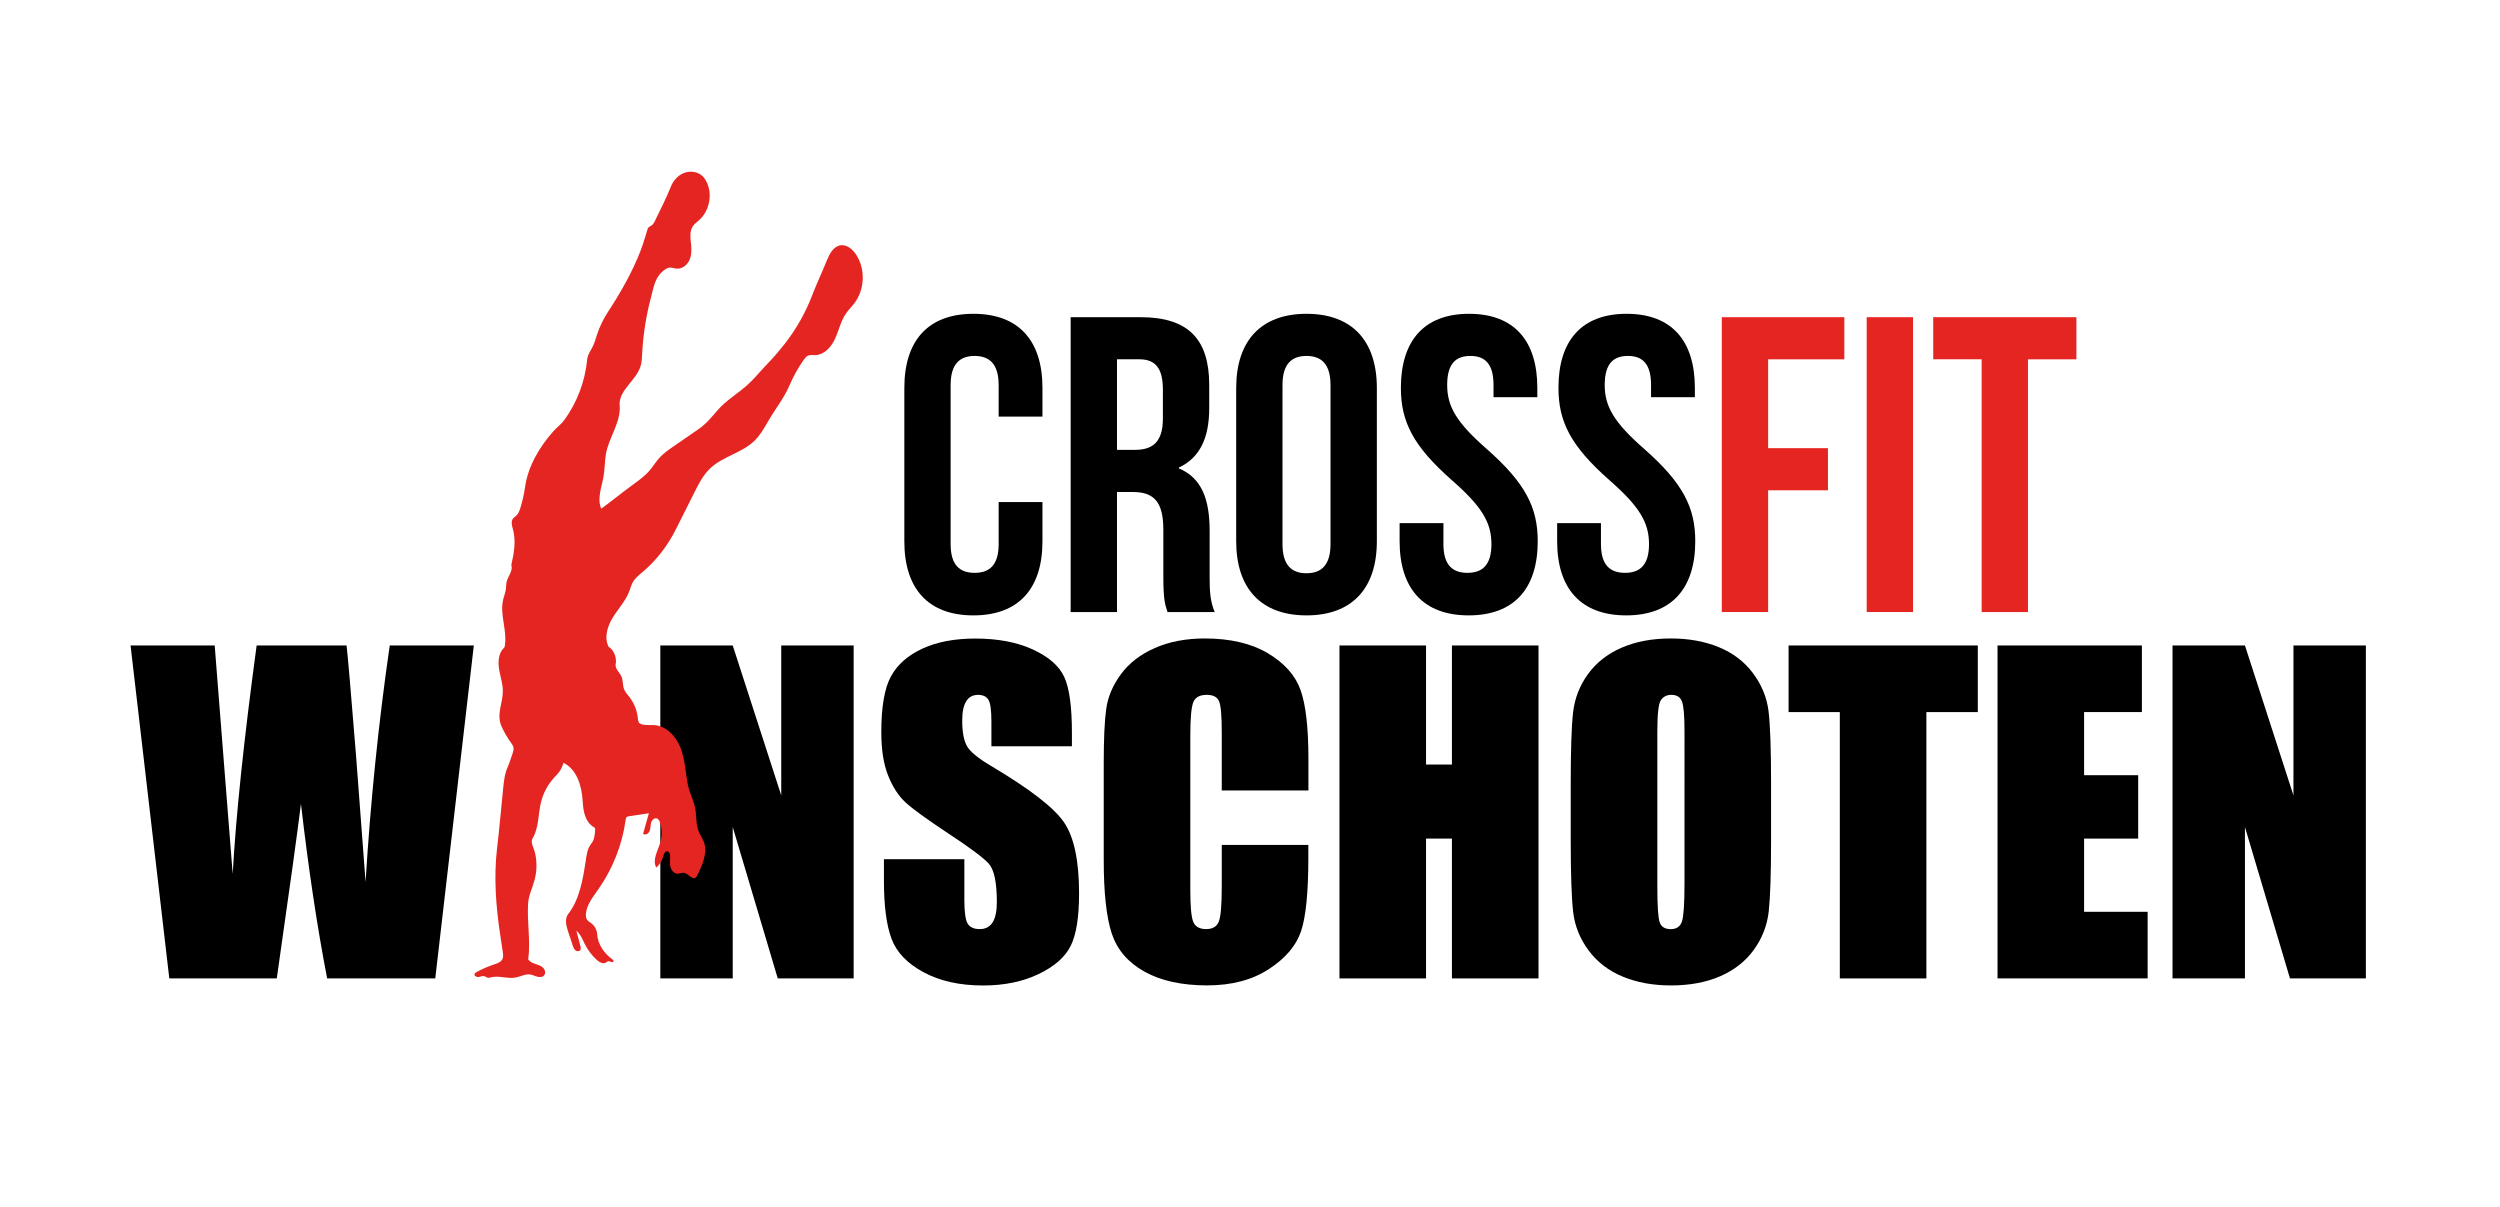
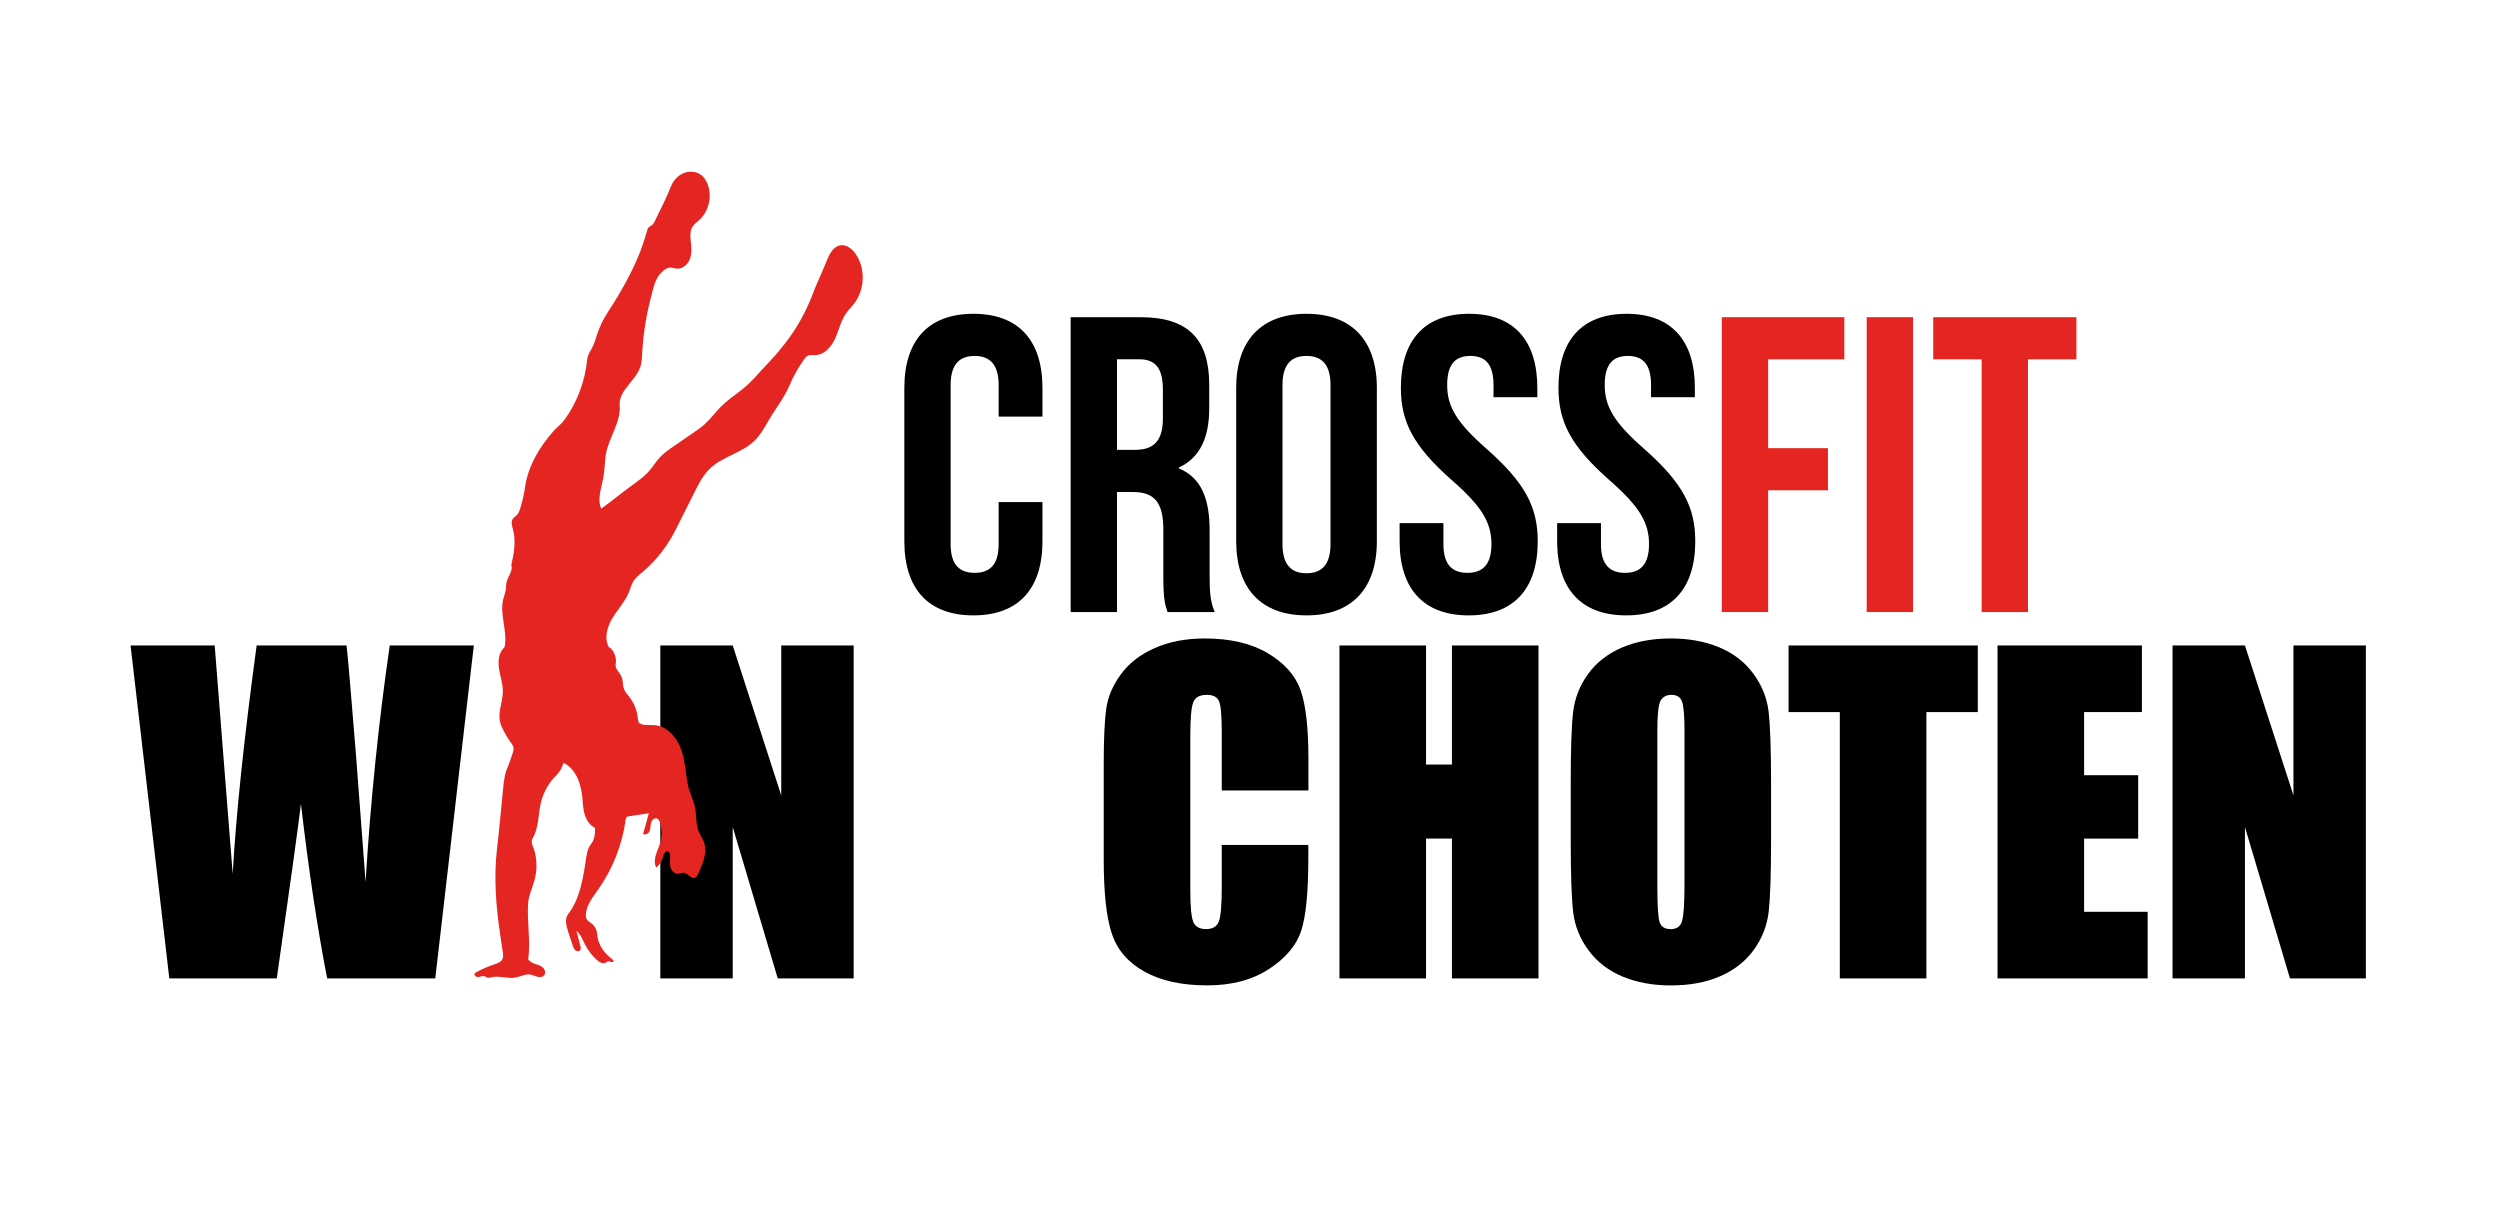
<svg xmlns="http://www.w3.org/2000/svg" version="1.1" id="Laag_1" x="0px" y="0px" viewBox="0 0 552.42 266.75" style="enable-background:new 0 0 552.42 266.75;" xml:space="preserve">
  <style type="text/css">
	.st0{fill:#E52521;}
</style>
  <g>
    <g>
      <path d="M104.7,142.63l-8.52,73.57H72.29c-2.19-11.3-4.12-24.16-5.79-38.58c-0.76,6.18-2.54,19.04-5.34,38.58H37.41l-8.56-73.57    h18.59l2.02,25.67l1.96,24.82c0.71-12.84,2.47-29.67,5.29-50.49h19.87c0.26,2.15,0.96,10.24,2.09,24.27l2.11,27.99    c1.09-17.81,2.87-35.23,5.34-52.26H104.7z" />
      <path d="M188.63,142.63v73.57h-16.77l-9.95-33.45v33.45h-16v-73.57h16l10.72,33.13v-33.13H188.63z" />
-       <path d="M236.84,164.9h-17.77v-5.45c0-2.54-0.23-4.17-0.68-4.86c-0.45-0.7-1.21-1.05-2.27-1.05c-1.15,0-2.02,0.47-2.61,1.41    c-0.59,0.94-0.89,2.36-0.89,4.27c0,2.46,0.33,4.31,1,5.55c0.63,1.24,2.44,2.74,5.41,4.5c8.52,5.06,13.88,9.2,16.09,12.45    c2.21,3.24,3.32,8.47,3.32,15.68c0,5.24-0.61,9.1-1.84,11.59c-1.23,2.48-3.6,4.57-7.11,6.25c-3.51,1.68-7.6,2.52-12.27,2.52    c-5.12,0-9.49-0.97-13.11-2.91c-3.62-1.94-5.99-4.41-7.11-7.41c-1.12-3-1.68-7.26-1.68-12.77v-4.82h17.77v8.95    c0,2.76,0.25,4.53,0.75,5.32c0.5,0.79,1.39,1.18,2.66,1.18s2.22-0.5,2.84-1.5c0.62-1,0.93-2.48,0.93-4.45    c0-4.33-0.59-7.16-1.77-8.5c-1.21-1.33-4.2-3.56-8.95-6.68c-4.76-3.15-7.91-5.44-9.45-6.86c-1.55-1.42-2.83-3.39-3.84-5.91    c-1.02-2.51-1.52-5.73-1.52-9.63c0-5.64,0.72-9.76,2.16-12.36c1.44-2.61,3.76-4.64,6.98-6.11c3.21-1.47,7.09-2.2,11.63-2.2    c4.97,0,9.2,0.8,12.7,2.41c3.5,1.61,5.82,3.63,6.95,6.07c1.14,2.44,1.7,6.58,1.7,12.43V164.9z" />
      <path d="M289.1,174.67h-19.13v-12.79c0-3.72-0.2-6.04-0.61-6.96c-0.41-0.92-1.31-1.38-2.7-1.38c-1.58,0-2.58,0.56-3,1.68    c-0.42,1.12-0.64,3.54-0.64,7.27v34.17c0,3.58,0.21,5.91,0.64,7c0.42,1.09,1.38,1.64,2.86,1.64c1.42,0,2.35-0.55,2.79-1.64    c0.44-1.09,0.66-3.66,0.66-7.7v-9.25h19.13v2.87c0,7.62-0.54,13.02-1.61,16.2c-1.08,3.19-3.45,5.98-7.13,8.37    c-3.68,2.4-8.22,3.59-13.61,3.59c-5.61,0-10.23-1.02-13.86-3.04c-3.64-2.03-6.04-4.84-7.23-8.43c-1.18-3.59-1.77-8.99-1.77-16.2    v-21.5c0-5.3,0.18-9.28,0.55-11.93c0.36-2.65,1.45-5.2,3.25-7.66c1.8-2.45,4.3-4.39,7.5-5.79c3.2-1.41,6.87-2.11,11.02-2.11    c5.64,0,10.29,1.09,13.95,3.27c3.67,2.18,6.07,4.89,7.23,8.15c1.15,3.25,1.73,8.31,1.73,15.18V174.67z" />
      <path d="M339.96,142.63v73.57h-19.13v-30.9h-5.72v30.9h-19.13v-73.57h19.13v26.31h5.72v-26.31H339.96z" />
      <path d="M391.35,185.72c0,7.39-0.18,12.63-0.52,15.7c-0.35,3.08-1.44,5.88-3.27,8.43c-1.83,2.54-4.31,4.5-7.43,5.86    c-3.12,1.36-6.76,2.04-10.91,2.04c-3.94,0-7.47-0.64-10.61-1.93c-3.13-1.29-5.66-3.22-7.57-5.79c-1.91-2.57-3.04-5.38-3.41-8.41    c-0.36-3.03-0.55-8.33-0.55-15.91v-12.59c0-7.39,0.17-12.63,0.52-15.7c0.35-3.07,1.44-5.89,3.27-8.43    c1.83-2.54,4.31-4.5,7.43-5.86s6.76-2.05,10.91-2.05c3.94,0,7.48,0.64,10.61,1.93c3.14,1.29,5.66,3.22,7.57,5.79    c1.91,2.58,3.05,5.38,3.41,8.41c0.36,3.03,0.55,8.33,0.55,15.91V185.72z M372.22,161.54c0-3.42-0.19-5.61-0.57-6.57    c-0.38-0.96-1.16-1.43-2.34-1.43c-1,0-1.77,0.39-2.3,1.16c-0.53,0.77-0.79,3.05-0.79,6.84v34.36c0,4.27,0.17,6.91,0.52,7.91    c0.35,1,1.16,1.5,2.43,1.5c1.3,0,2.14-0.58,2.5-1.73c0.36-1.15,0.55-3.89,0.55-8.23V161.54z" />
      <path d="M437.03,142.63v14.72h-11.36v58.85h-19.13v-58.85h-11.32v-14.72H437.03z" />
      <path d="M441.39,142.63h31.9v14.72h-12.77v13.95h11.95v14h-11.95v16.18h14.04v14.72h-33.17V142.63z" />
      <path d="M522.78,142.63v73.57h-16.77l-9.95-33.45v33.45h-16v-73.57h16l10.72,33.13v-33.13H522.78z" />
    </g>
    <g>
      <path d="M230.35,110.94v8.66c0,10.42-5.21,16.38-15.26,16.38c-10.05,0-15.26-5.96-15.26-16.38V85.72    c0-10.42,5.21-16.38,15.26-16.38c10.05,0,15.26,5.96,15.26,16.38v6.33h-9.68v-6.98c0-4.65-2.05-6.42-5.31-6.42    c-3.26,0-5.3,1.77-5.3,6.42v35.18c0,4.65,2.05,6.33,5.3,6.33c3.26,0,5.31-1.68,5.31-6.33v-9.31H230.35z" />
      <path d="M257.99,135.24c-0.56-1.68-0.93-2.7-0.93-8v-10.24c0-6.05-2.05-8.28-6.7-8.28h-3.54v26.53h-10.24V70.09h15.45    c10.61,0,15.17,4.93,15.17,14.98v5.12c0,6.7-2.14,10.98-6.7,13.12v0.19c5.12,2.14,6.79,6.98,6.79,13.78v10.05    c0,3.16,0.09,5.49,1.12,7.91H257.99z M246.82,79.39V99.4h4c3.82,0,6.14-1.68,6.14-6.89v-6.42c0-4.65-1.58-6.7-5.21-6.7H246.82z" />
      <path d="M273.16,85.72c0-10.42,5.49-16.38,15.54-16.38c10.05,0,15.54,5.96,15.54,16.38v33.88c0,10.42-5.49,16.38-15.54,16.38    c-10.05,0-15.54-5.96-15.54-16.38V85.72z M283.39,120.25c0,4.65,2.05,6.42,5.3,6.42c3.26,0,5.31-1.77,5.31-6.42V85.07    c0-4.65-2.05-6.42-5.31-6.42c-3.26,0-5.3,1.77-5.3,6.42V120.25z" />
      <path d="M324.62,69.34c9.96,0,15.08,5.96,15.08,16.38v2.05h-9.68v-2.7c0-4.65-1.86-6.42-5.12-6.42c-3.26,0-5.12,1.77-5.12,6.42    c0,4.75,2.05,8.28,8.75,14.15c8.56,7.54,11.26,12.94,11.26,20.38c0,10.42-5.21,16.38-15.26,16.38s-15.26-5.96-15.26-16.38v-4h9.68    v4.65c0,4.65,2.05,6.33,5.3,6.33c3.26,0,5.31-1.68,5.31-6.33c0-4.75-2.05-8.28-8.75-14.15c-8.56-7.54-11.26-12.94-11.26-20.38    C309.55,75.3,314.67,69.34,324.62,69.34z" />
      <path d="M359.43,69.34c9.96,0,15.08,5.96,15.08,16.38v2.05h-9.68v-2.7c0-4.65-1.86-6.42-5.12-6.42c-3.26,0-5.12,1.77-5.12,6.42    c0,4.75,2.05,8.28,8.75,14.15c8.56,7.54,11.26,12.94,11.26,20.38c0,10.42-5.21,16.38-15.26,16.38s-15.26-5.96-15.26-16.38v-4h9.68    v4.65c0,4.65,2.05,6.33,5.31,6.33c3.26,0,5.31-1.68,5.31-6.33c0-4.75-2.05-8.28-8.75-14.15c-8.56-7.54-11.26-12.94-11.26-20.38    C344.35,75.3,349.47,69.34,359.43,69.34z" />
      <path class="st0" d="M390.7,99.03h13.22v9.31H390.7v26.9h-10.24V70.09h27.08v9.31H390.7V99.03z" />
      <path class="st0" d="M412.48,70.09h10.24v65.15h-10.24V70.09z" />
      <path class="st0" d="M427.18,70.09h31.64v9.31h-10.7v55.84h-10.24V79.39h-10.7V70.09z" />
    </g>
    <path class="st0" d="M148.23,41.26c0.54-1.36,1.59-2.55,2.96-3.06c1.37-0.51,3.04-0.27,4.08,0.75c0.4,0.39,0.69,0.87,0.93,1.38   c1.26,2.73,0.55,6.23-1.66,8.26c-0.51,0.47-1.1,0.88-1.48,1.46c-0.74,1.15-0.49,2.64-0.35,4c0.12,1.18,0.11,2.42-0.4,3.49   c-0.51,1.07-1.62,1.93-2.8,1.82c-0.49-0.05-0.97-0.26-1.46-0.23c-0.74,0.03-1.34,0.57-1.88,1.07c-1.49,1.39-1.83,3.64-2.35,5.61   c-1.06,4.02-1.7,8.14-1.92,12.29c-0.05,0.96-0.08,1.94-0.37,2.86c-0.99,3.17-4.88,5.3-4.6,8.61c0.31,3.76-2.46,7.16-3.06,10.88   c-0.26,1.62-0.24,3.28-0.52,4.9c-0.41,2.36-1.46,4.85-0.5,7.05c2.37-1.71,4.56-3.53,6.92-5.24c1.34-0.97,2.7-1.95,3.78-3.21   c0.79-0.93,1.42-1.99,2.25-2.88c0.86-0.93,1.9-1.65,2.94-2.37c1.9-1.31,3.79-2.62,5.69-3.93c1.67-1.16,2.82-2.62,4.16-4.16   c1.84-2.12,4.34-3.57,6.44-5.44c1.18-1.05,2.23-2.24,3.28-3.42c1.12-1.26,2.35-2.44,3.43-3.74c0.59-0.71,1.19-1.43,1.76-2.16   c2.52-3.25,4.55-6.87,6.01-10.71c0.95-2.51,2.14-4.94,3.13-7.44c0.61-1.52,1.49-3.28,3.11-3.5c1.4-0.19,2.66,0.89,3.43,2.07   c2.07,3.18,1.92,7.64-0.35,10.68c-0.61,0.82-1.36,1.53-1.93,2.37c-1.13,1.66-1.54,3.69-2.37,5.51c-0.83,1.82-2.38,3.59-4.39,3.64   c-0.54,0.01-1.11-0.1-1.6,0.12c-0.4,0.18-0.68,0.55-0.93,0.9c-1.25,1.78-2.32,3.69-3.17,5.69c-1.2,2.82-3.19,5.25-4.71,7.91   c-0.88,1.55-1.79,3.13-3.07,4.36c-2.78,2.66-6.98,3.41-9.76,6.07c-1.54,1.47-2.53,3.42-3.48,5.33c-1.34,2.68-2.68,5.35-4.03,8.03   c-1.78,3.56-4.2,6.79-7.23,9.37c-0.87,0.74-1.81,1.45-2.35,2.45c-0.33,0.6-0.49,1.27-0.73,1.9c-0.81,2.15-2.44,3.87-3.65,5.82   c-1.21,1.95-1.99,4.47-0.94,6.51c1.18,0.68,1.83,2.47,1.56,3.8c-0.21,1.03,0.86,1.82,1.28,2.78c0.38,0.86,0.22,1.88,0.56,2.76   c0.25,0.67,0.77,1.21,1.21,1.78c1.12,1.46,1.79,3.26,1.88,5.1c0.01,0.15,0.18,0.24,0.18,0.39c0.01,0.15-0.29,0.02-0.14,0   c0.75,0.9,2.28,0.62,3.45,0.68c2.72,0.13,4.9,2.46,5.89,4.99c1,2.53,1.11,5.31,1.59,7.99c0.37,2.06,1.55,3.98,1.77,6.06   c0.16,1.56,0.11,3.19,0.74,4.64c0.3,0.68,0.73,1.3,1.01,1.99c0.97,2.42-0.2,5.12-1.35,7.46c-0.1,0.2-0.2,0.41-0.39,0.54   c-0.82,0.58-1.64-0.91-2.64-1.03c-0.45-0.05-0.89,0.2-1.35,0.2c-0.78,0-1.4-0.73-1.59-1.48s-0.08-1.55-0.07-2.33   c0-0.47-0.14-1.06-0.6-1.13c-0.57-0.08-0.82,0.67-0.97,1.22c-0.24,0.91-0.77,1.75-1.49,2.36c-0.94-1.69,0.34-3.69,0.89-5.55   c0.43-1.46,0.39-3.05-0.12-4.49c-0.11-0.31-0.27-0.64-0.56-0.78c-0.56-0.27-1.19,0.3-1.36,0.89c-0.17,0.6-0.09,1.25-0.31,1.83   c-0.22,0.58-0.98,1.04-1.45,0.64c0.42-1.51,0.85-3.03,1.27-4.54c-1.47,0.22-2.93,0.45-4.4,0.67c-0.18,0.03-0.38,0.06-0.51,0.19   c-0.16,0.15-0.19,0.38-0.22,0.59c-0.75,5.5-2.85,10.82-6.04,15.36c-1.18,1.68-2.56,3.38-2.74,5.42c-0.04,0.45-0.01,0.93,0.25,1.3   c0.24,0.35,0.63,0.55,0.97,0.81c0.74,0.57,1.22,1.47,1.27,2.4c0.13,2.23,1.53,4.21,3.33,5.53c0.14,0.11,0.31,0.25,0.27,0.42   c-0.04,0.21-0.33,0.25-0.53,0.18c-0.2-0.07-0.4-0.2-0.61-0.17c-0.19,0.03-0.33,0.18-0.5,0.28c-0.68,0.42-1.54-0.09-2.12-0.63   c-1.05-0.98-1.93-2.15-2.58-3.44c-0.53-1.05-0.94-2.22-1.86-2.94c0.29,1.11,0.58,2.22,0.88,3.34c0.08,0.32,0.16,0.69-0.04,0.95   c-0.24,0.32-0.77,0.28-1.07,0.02c-0.31-0.26-0.45-0.66-0.57-1.04c-0.34-1.01-0.68-2.03-1.01-3.04c-0.43-1.3-0.83-2.86,0.01-3.94   c2.5-3.22,3.22-7.55,3.84-11.59c0.21-1.39,0.37-2.88,1.27-3.97c0.68-0.82,0.78-2.02,0.84-3.09c0.01-0.12,0.01-0.25-0.06-0.35   c-0.05-0.08-0.14-0.13-0.23-0.18c-0.96-0.55-1.61-1.55-1.96-2.6s-0.44-2.18-0.52-3.29c-0.22-3.31-1.26-6.82-4.21-8.34   c-0.21,0.58-0.42,1.17-0.75,1.7c-0.38,0.61-0.91,1.1-1.39,1.64c-1.38,1.53-2.37,3.42-2.86,5.42c-0.64,2.66-0.44,5.6-1.85,7.95   c-0.54,0.9,0.28,2.09,0.52,3.12c0.48,1.99,0.45,4.09-0.08,6.07c-0.47,1.75-1.32,3.41-1.43,5.22c-0.25,4.15,0.58,8.2,0.03,12.32   c0.34,0.53,0.96,0.8,1.55,1c0.59,0.2,1.22,0.38,1.69,0.81c0.46,0.43,0.68,1.19,0.3,1.69c-0.34,0.43-0.98,0.48-1.51,0.34   c-0.53-0.13-1.02-0.41-1.56-0.49c-1.12-0.18-2.18,0.47-3.3,0.67c-1.76,0.32-3.59-0.48-5.33-0.07c-0.3,0.07-0.61,0.18-0.91,0.08   c-0.19-0.07-0.35-0.22-0.54-0.29c-0.42-0.17-0.89,0.08-1.33,0.15c-0.45,0.07-1.06-0.24-0.92-0.67c0.06-0.19,0.25-0.31,0.43-0.41   c1.26-0.69,2.58-1.26,3.94-1.71c0.69-0.23,1.46-0.49,1.78-1.14c0.24-0.48,0.17-1.05,0.09-1.58c-0.2-1.31-0.39-2.62-0.59-3.93   c-0.94-6.25-1.42-12.7-0.68-18.98c0.51-4.35,0.9-8.7,1.33-13.07c0.17-1.69,0.34-3.42,1.05-4.97c0.4-0.88,0.64-1.82,0.98-2.73   c0.19-0.52,0.39-1.08,0.25-1.62c-0.09-0.35-0.31-0.64-0.52-0.93c-0.8-1.11-1.49-2.3-2.06-3.54c-0.57-1.23-0.59-2.54-0.36-3.87   c0.23-1.34,0.61-2.66,0.61-4.01c0-1.62-0.55-3.19-0.82-4.79c-0.26-1.6-0.18-3.4,0.9-4.62c0.3-0.1,0.36-0.59,0.4-0.9   c0.43-3.29-1.17-6.66-0.42-9.89c0.19-0.81,0.52-1.58,0.62-2.41c0.06-0.5,0.04-1.01,0.15-1.5c0.29-1.3,1.48-2.5,1.04-3.76   c0.59-2.53,1.05-5.24,0.4-7.75c-0.22-0.84-0.55-1.81-0.03-2.5c0.2-0.27,0.51-0.44,0.76-0.68c0.46-0.44,0.68-1.06,0.87-1.67   c0.47-1.51,0.82-3.06,1.04-4.63c0.66-4.6,3.17-8.85,6.26-12.33c0.78-0.89,1.68-1.48,2.38-2.43c2.85-3.9,4.62-8.58,5.08-13.38   c0.11-1.17,0.91-2.16,1.39-3.23c0.31-0.7,0.52-1.45,0.75-2.19c0.6-1.83,1.43-3.57,2.49-5.18c2.74-4.18,5.37-8.8,7.17-13.46   c0.41-1.05,0.74-2.13,1.07-3.2c0.17-0.55,0.33-1.09,0.5-1.64c0.15-0.5,0.81-0.62,1.15-1.01c0.2-0.23,0.34-0.51,0.47-0.78   C145.91,46.31,147.19,43.9,148.23,41.26z" />
  </g>
</svg>